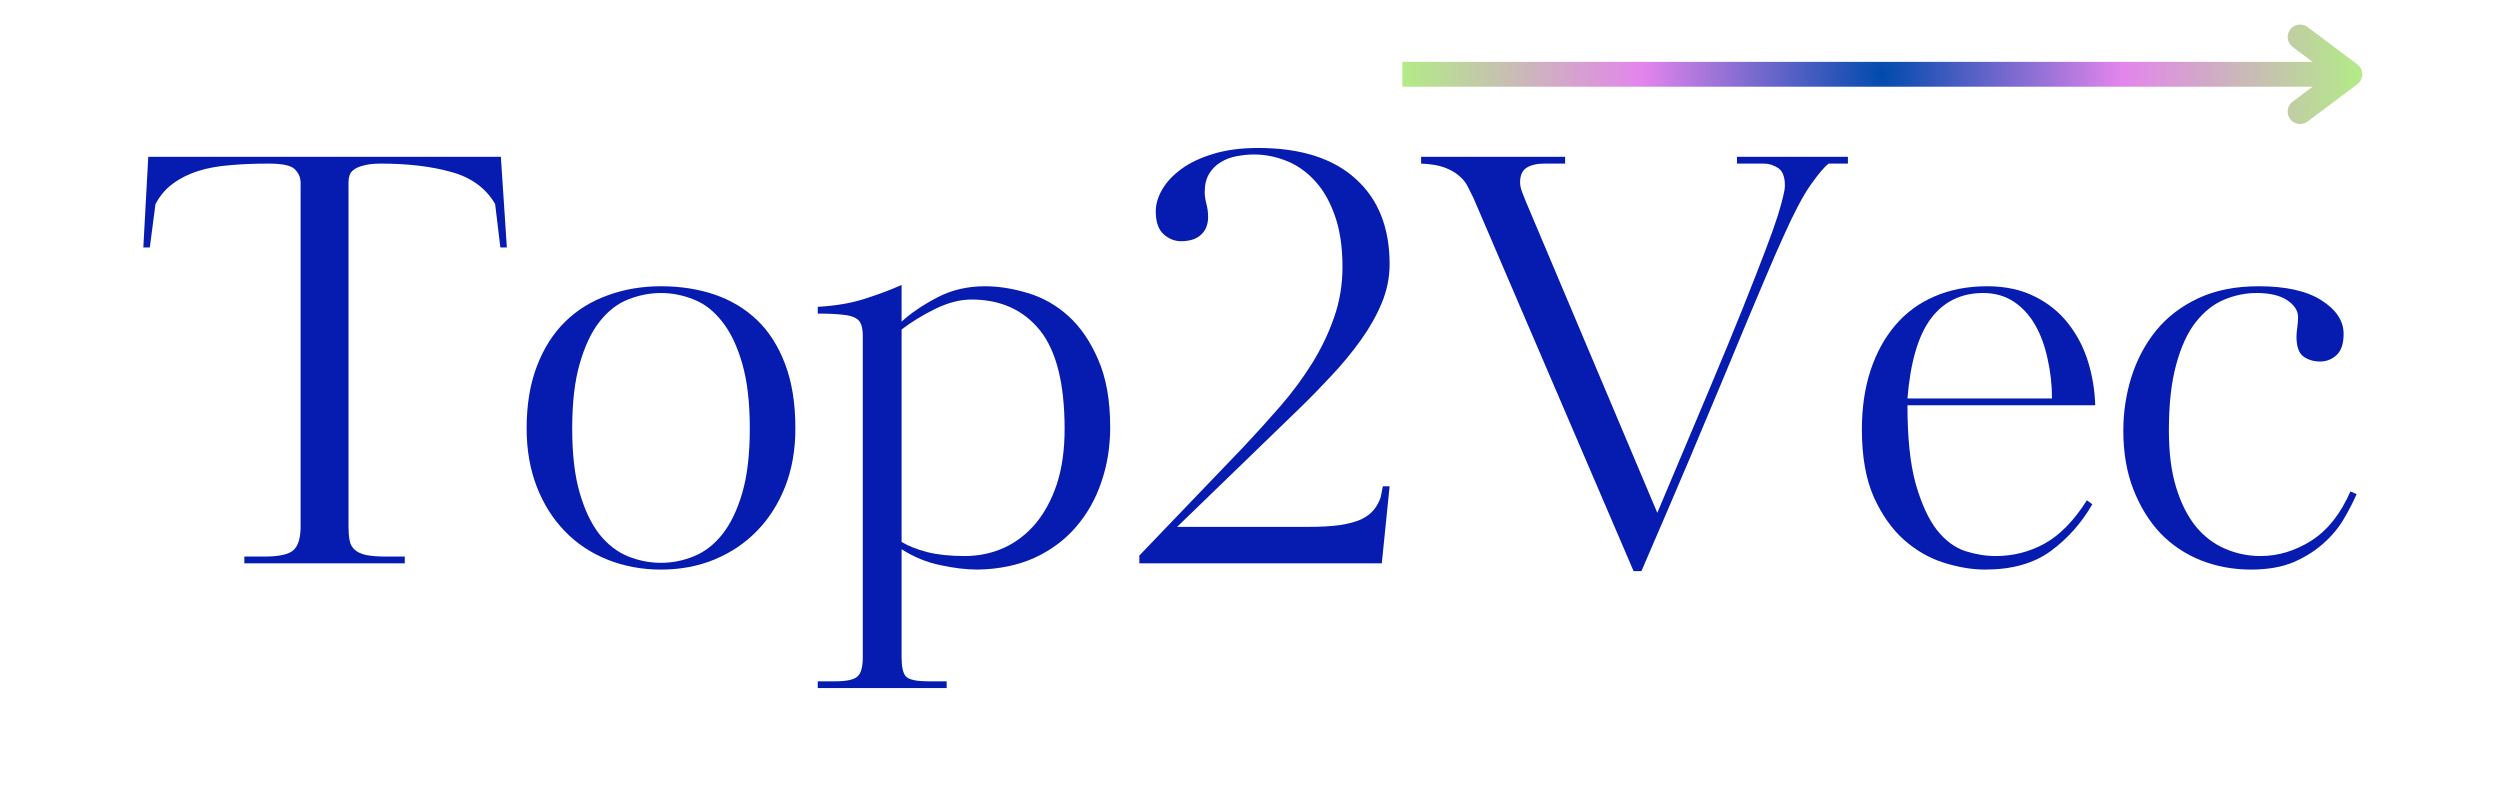
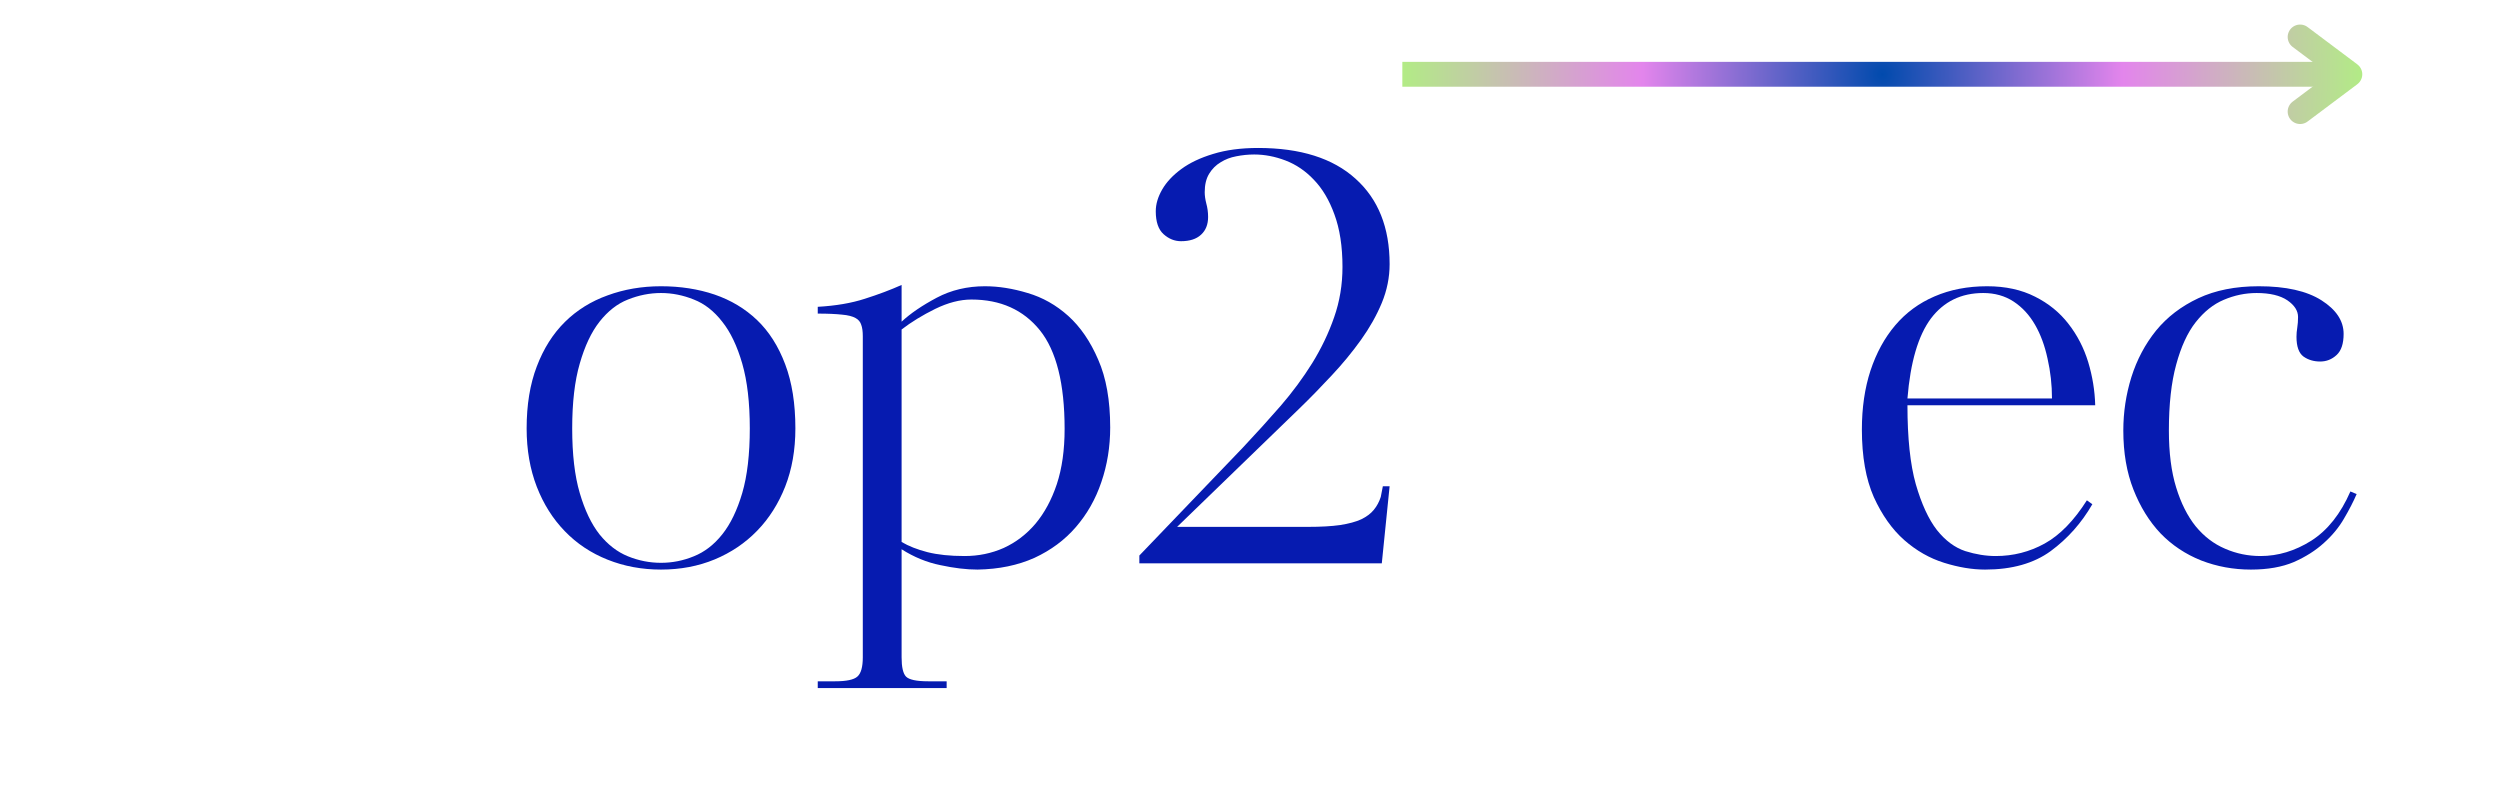
<svg xmlns="http://www.w3.org/2000/svg" width="200" zoomAndPan="magnify" viewBox="0 0 150 48.75" height="65" preserveAspectRatio="xMidYMid meet" version="1.0">
  <defs>
    <g />
    <radialGradient gradientTransform="matrix(1.34, 0, 0, 1.34, 0, -0)" gradientUnits="userSpaceOnUse" r="28.959" cx="28.805" id="a9595b8cee" cy="0.746" fx="28.805" fy="0.746">
      <stop stop-opacity="1" stop-color="rgb(0.346%, 29.089%, 67.896%)" offset="0" />
      <stop stop-opacity="1" stop-color="rgb(1.042%, 29.271%, 68.088%)" offset="0.004" />
      <stop stop-opacity="1" stop-color="rgb(1.738%, 29.453%, 68.282%)" offset="0.008" />
      <stop stop-opacity="1" stop-color="rgb(2.432%, 29.633%, 68.474%)" offset="0.012" />
      <stop stop-opacity="1" stop-color="rgb(3.128%, 29.814%, 68.668%)" offset="0.016" />
      <stop stop-opacity="1" stop-color="rgb(3.824%, 29.996%, 68.86%)" offset="0.02" />
      <stop stop-opacity="1" stop-color="rgb(4.518%, 30.177%, 69.054%)" offset="0.023" />
      <stop stop-opacity="1" stop-color="rgb(5.214%, 30.357%, 69.246%)" offset="0.027" />
      <stop stop-opacity="1" stop-color="rgb(5.91%, 30.539%, 69.44%)" offset="0.031" />
      <stop stop-opacity="1" stop-color="rgb(6.604%, 30.721%, 69.632%)" offset="0.035" />
      <stop stop-opacity="1" stop-color="rgb(7.3%, 30.902%, 69.826%)" offset="0.039" />
      <stop stop-opacity="1" stop-color="rgb(7.996%, 31.084%, 70.018%)" offset="0.043" />
      <stop stop-opacity="1" stop-color="rgb(8.69%, 31.264%, 70.21%)" offset="0.047" />
      <stop stop-opacity="1" stop-color="rgb(9.386%, 31.445%, 70.404%)" offset="0.051" />
      <stop stop-opacity="1" stop-color="rgb(10.081%, 31.627%, 70.596%)" offset="0.055" />
      <stop stop-opacity="1" stop-color="rgb(10.776%, 31.808%, 70.79%)" offset="0.059" />
      <stop stop-opacity="1" stop-color="rgb(11.472%, 31.989%, 70.982%)" offset="0.062" />
      <stop stop-opacity="1" stop-color="rgb(12.167%, 32.17%, 71.176%)" offset="0.066" />
      <stop stop-opacity="1" stop-color="rgb(12.862%, 32.352%, 71.368%)" offset="0.07" />
      <stop stop-opacity="1" stop-color="rgb(13.557%, 32.533%, 71.562%)" offset="0.074" />
      <stop stop-opacity="1" stop-color="rgb(14.253%, 32.715%, 71.754%)" offset="0.078" />
      <stop stop-opacity="1" stop-color="rgb(14.948%, 32.895%, 71.948%)" offset="0.082" />
      <stop stop-opacity="1" stop-color="rgb(15.643%, 33.076%, 72.141%)" offset="0.086" />
      <stop stop-opacity="1" stop-color="rgb(16.339%, 33.258%, 72.334%)" offset="0.09" />
      <stop stop-opacity="1" stop-color="rgb(17.035%, 33.44%, 72.527%)" offset="0.094" />
      <stop stop-opacity="1" stop-color="rgb(17.729%, 33.621%, 72.72%)" offset="0.098" />
      <stop stop-opacity="1" stop-color="rgb(18.425%, 33.801%, 72.913%)" offset="0.102" />
      <stop stop-opacity="1" stop-color="rgb(19.121%, 33.983%, 73.105%)" offset="0.105" />
      <stop stop-opacity="1" stop-color="rgb(19.815%, 34.164%, 73.299%)" offset="0.109" />
      <stop stop-opacity="1" stop-color="rgb(20.511%, 34.346%, 73.491%)" offset="0.113" />
      <stop stop-opacity="1" stop-color="rgb(21.207%, 34.526%, 73.685%)" offset="0.117" />
      <stop stop-opacity="1" stop-color="rgb(21.901%, 34.708%, 73.877%)" offset="0.121" />
      <stop stop-opacity="1" stop-color="rgb(22.597%, 34.889%, 74.071%)" offset="0.125" />
      <stop stop-opacity="1" stop-color="rgb(23.293%, 35.071%, 74.263%)" offset="0.129" />
      <stop stop-opacity="1" stop-color="rgb(23.987%, 35.252%, 74.457%)" offset="0.133" />
      <stop stop-opacity="1" stop-color="rgb(24.683%, 35.432%, 74.649%)" offset="0.137" />
      <stop stop-opacity="1" stop-color="rgb(25.378%, 35.614%, 74.843%)" offset="0.141" />
      <stop stop-opacity="1" stop-color="rgb(26.073%, 35.796%, 75.035%)" offset="0.145" />
      <stop stop-opacity="1" stop-color="rgb(26.768%, 35.977%, 75.229%)" offset="0.148" />
      <stop stop-opacity="1" stop-color="rgb(27.464%, 36.159%, 75.421%)" offset="0.152" />
      <stop stop-opacity="1" stop-color="rgb(28.159%, 36.339%, 75.613%)" offset="0.156" />
      <stop stop-opacity="1" stop-color="rgb(28.854%, 36.52%, 75.807%)" offset="0.16" />
      <stop stop-opacity="1" stop-color="rgb(29.55%, 36.702%, 75.999%)" offset="0.164" />
      <stop stop-opacity="1" stop-color="rgb(30.244%, 36.884%, 76.193%)" offset="0.168" />
      <stop stop-opacity="1" stop-color="rgb(30.94%, 37.064%, 76.385%)" offset="0.172" />
      <stop stop-opacity="1" stop-color="rgb(31.636%, 37.245%, 76.579%)" offset="0.176" />
      <stop stop-opacity="1" stop-color="rgb(32.33%, 37.427%, 76.772%)" offset="0.18" />
      <stop stop-opacity="1" stop-color="rgb(33.026%, 37.608%, 76.965%)" offset="0.184" />
      <stop stop-opacity="1" stop-color="rgb(33.722%, 37.79%, 77.158%)" offset="0.188" />
      <stop stop-opacity="1" stop-color="rgb(34.418%, 37.97%, 77.351%)" offset="0.191" />
      <stop stop-opacity="1" stop-color="rgb(35.112%, 38.152%, 77.544%)" offset="0.195" />
      <stop stop-opacity="1" stop-color="rgb(35.808%, 38.333%, 77.737%)" offset="0.199" />
      <stop stop-opacity="1" stop-color="rgb(36.504%, 38.515%, 77.93%)" offset="0.203" />
      <stop stop-opacity="1" stop-color="rgb(37.198%, 38.695%, 78.123%)" offset="0.207" />
      <stop stop-opacity="1" stop-color="rgb(37.894%, 38.876%, 78.316%)" offset="0.211" />
      <stop stop-opacity="1" stop-color="rgb(38.589%, 39.058%, 78.508%)" offset="0.215" />
      <stop stop-opacity="1" stop-color="rgb(39.284%, 39.24%, 78.702%)" offset="0.219" />
      <stop stop-opacity="1" stop-color="rgb(39.98%, 39.421%, 78.894%)" offset="0.223" />
      <stop stop-opacity="1" stop-color="rgb(40.675%, 39.601%, 79.088%)" offset="0.227" />
      <stop stop-opacity="1" stop-color="rgb(41.37%, 39.783%, 79.28%)" offset="0.23" />
      <stop stop-opacity="1" stop-color="rgb(42.065%, 39.964%, 79.474%)" offset="0.234" />
      <stop stop-opacity="1" stop-color="rgb(42.761%, 40.146%, 79.666%)" offset="0.238" />
      <stop stop-opacity="1" stop-color="rgb(43.456%, 40.327%, 79.86%)" offset="0.242" />
      <stop stop-opacity="1" stop-color="rgb(44.151%, 40.508%, 80.052%)" offset="0.246" />
      <stop stop-opacity="1" stop-color="rgb(44.847%, 40.689%, 80.246%)" offset="0.25" />
      <stop stop-opacity="1" stop-color="rgb(45.541%, 40.871%, 80.438%)" offset="0.254" />
      <stop stop-opacity="1" stop-color="rgb(46.237%, 41.052%, 80.632%)" offset="0.258" />
      <stop stop-opacity="1" stop-color="rgb(46.933%, 41.232%, 80.824%)" offset="0.262" />
      <stop stop-opacity="1" stop-color="rgb(47.627%, 41.414%, 81.017%)" offset="0.266" />
      <stop stop-opacity="1" stop-color="rgb(48.323%, 41.595%, 81.21%)" offset="0.27" />
      <stop stop-opacity="1" stop-color="rgb(49.019%, 41.777%, 81.403%)" offset="0.273" />
      <stop stop-opacity="1" stop-color="rgb(49.713%, 41.959%, 81.596%)" offset="0.277" />
      <stop stop-opacity="1" stop-color="rgb(50.409%, 42.139%, 81.789%)" offset="0.281" />
      <stop stop-opacity="1" stop-color="rgb(51.105%, 42.32%, 81.982%)" offset="0.285" />
      <stop stop-opacity="1" stop-color="rgb(51.801%, 42.502%, 82.175%)" offset="0.289" />
      <stop stop-opacity="1" stop-color="rgb(52.495%, 42.683%, 82.368%)" offset="0.293" />
      <stop stop-opacity="1" stop-color="rgb(53.191%, 42.865%, 82.561%)" offset="0.297" />
      <stop stop-opacity="1" stop-color="rgb(53.886%, 43.045%, 82.755%)" offset="0.301" />
      <stop stop-opacity="1" stop-color="rgb(54.581%, 43.227%, 82.947%)" offset="0.305" />
      <stop stop-opacity="1" stop-color="rgb(55.276%, 43.408%, 83.141%)" offset="0.309" />
      <stop stop-opacity="1" stop-color="rgb(55.972%, 43.59%, 83.333%)" offset="0.312" />
      <stop stop-opacity="1" stop-color="rgb(56.667%, 43.77%, 83.525%)" offset="0.316" />
      <stop stop-opacity="1" stop-color="rgb(57.362%, 43.951%, 83.719%)" offset="0.32" />
      <stop stop-opacity="1" stop-color="rgb(58.058%, 44.133%, 83.911%)" offset="0.324" />
      <stop stop-opacity="1" stop-color="rgb(58.752%, 44.315%, 84.105%)" offset="0.328" />
      <stop stop-opacity="1" stop-color="rgb(59.448%, 44.496%, 84.297%)" offset="0.332" />
      <stop stop-opacity="1" stop-color="rgb(60.144%, 44.676%, 84.491%)" offset="0.336" />
      <stop stop-opacity="1" stop-color="rgb(60.838%, 44.858%, 84.683%)" offset="0.34" />
      <stop stop-opacity="1" stop-color="rgb(61.534%, 45.039%, 84.877%)" offset="0.344" />
      <stop stop-opacity="1" stop-color="rgb(62.23%, 45.221%, 85.069%)" offset="0.348" />
      <stop stop-opacity="1" stop-color="rgb(62.924%, 45.403%, 85.263%)" offset="0.352" />
      <stop stop-opacity="1" stop-color="rgb(63.62%, 45.583%, 85.455%)" offset="0.355" />
      <stop stop-opacity="1" stop-color="rgb(64.316%, 45.764%, 85.649%)" offset="0.359" />
      <stop stop-opacity="1" stop-color="rgb(65.01%, 45.946%, 85.841%)" offset="0.363" />
      <stop stop-opacity="1" stop-color="rgb(65.706%, 46.127%, 86.035%)" offset="0.367" />
      <stop stop-opacity="1" stop-color="rgb(66.402%, 46.307%, 86.227%)" offset="0.371" />
      <stop stop-opacity="1" stop-color="rgb(67.096%, 46.489%, 86.42%)" offset="0.375" />
      <stop stop-opacity="1" stop-color="rgb(67.792%, 46.671%, 86.613%)" offset="0.379" />
      <stop stop-opacity="1" stop-color="rgb(68.488%, 46.852%, 86.806%)" offset="0.383" />
      <stop stop-opacity="1" stop-color="rgb(69.183%, 47.034%, 87%)" offset="0.387" />
      <stop stop-opacity="1" stop-color="rgb(69.878%, 47.214%, 87.192%)" offset="0.391" />
      <stop stop-opacity="1" stop-color="rgb(70.573%, 47.395%, 87.386%)" offset="0.395" />
      <stop stop-opacity="1" stop-color="rgb(71.269%, 47.577%, 87.578%)" offset="0.398" />
      <stop stop-opacity="1" stop-color="rgb(71.964%, 47.758%, 87.772%)" offset="0.402" />
      <stop stop-opacity="1" stop-color="rgb(72.659%, 47.939%, 87.964%)" offset="0.406" />
      <stop stop-opacity="1" stop-color="rgb(73.355%, 48.12%, 88.158%)" offset="0.41" />
      <stop stop-opacity="1" stop-color="rgb(74.049%, 48.302%, 88.35%)" offset="0.414" />
      <stop stop-opacity="1" stop-color="rgb(74.745%, 48.483%, 88.544%)" offset="0.418" />
      <stop stop-opacity="1" stop-color="rgb(75.441%, 48.665%, 88.736%)" offset="0.422" />
      <stop stop-opacity="1" stop-color="rgb(76.135%, 48.845%, 88.928%)" offset="0.426" />
      <stop stop-opacity="1" stop-color="rgb(76.831%, 49.026%, 89.122%)" offset="0.43" />
      <stop stop-opacity="1" stop-color="rgb(77.527%, 49.208%, 89.314%)" offset="0.434" />
      <stop stop-opacity="1" stop-color="rgb(78.221%, 49.39%, 89.508%)" offset="0.438" />
      <stop stop-opacity="1" stop-color="rgb(78.917%, 49.571%, 89.7%)" offset="0.441" />
      <stop stop-opacity="1" stop-color="rgb(79.613%, 49.751%, 89.894%)" offset="0.445" />
      <stop stop-opacity="1" stop-color="rgb(80.307%, 49.933%, 90.086%)" offset="0.449" />
      <stop stop-opacity="1" stop-color="rgb(81.003%, 50.114%, 90.28%)" offset="0.453" />
      <stop stop-opacity="1" stop-color="rgb(81.699%, 50.296%, 90.472%)" offset="0.457" />
      <stop stop-opacity="1" stop-color="rgb(82.393%, 50.476%, 90.666%)" offset="0.461" />
      <stop stop-opacity="1" stop-color="rgb(83.089%, 50.658%, 90.858%)" offset="0.465" />
      <stop stop-opacity="1" stop-color="rgb(83.784%, 50.839%, 91.052%)" offset="0.469" />
      <stop stop-opacity="1" stop-color="rgb(84.479%, 51.021%, 91.245%)" offset="0.473" />
      <stop stop-opacity="1" stop-color="rgb(85.175%, 51.202%, 91.438%)" offset="0.477" />
      <stop stop-opacity="1" stop-color="rgb(85.87%, 51.382%, 91.631%)" offset="0.48" />
      <stop stop-opacity="1" stop-color="rgb(86.566%, 51.564%, 91.823%)" offset="0.484" />
      <stop stop-opacity="1" stop-color="rgb(87.26%, 51.746%, 92.017%)" offset="0.488" />
      <stop stop-opacity="1" stop-color="rgb(87.956%, 51.927%, 92.209%)" offset="0.492" />
      <stop stop-opacity="1" stop-color="rgb(88.652%, 52.109%, 92.403%)" offset="0.496" />
      <stop stop-opacity="1" stop-color="rgb(88.924%, 52.356%, 92.342%)" offset="0.5" />
      <stop stop-opacity="1" stop-color="rgb(88.774%, 52.672%, 92.027%)" offset="0.504" />
      <stop stop-opacity="1" stop-color="rgb(88.625%, 52.986%, 91.711%)" offset="0.508" />
      <stop stop-opacity="1" stop-color="rgb(88.474%, 53.3%, 91.397%)" offset="0.512" />
      <stop stop-opacity="1" stop-color="rgb(88.324%, 53.616%, 91.083%)" offset="0.516" />
      <stop stop-opacity="1" stop-color="rgb(88.174%, 53.931%, 90.767%)" offset="0.52" />
      <stop stop-opacity="1" stop-color="rgb(88.023%, 54.245%, 90.453%)" offset="0.523" />
      <stop stop-opacity="1" stop-color="rgb(87.874%, 54.561%, 90.138%)" offset="0.527" />
      <stop stop-opacity="1" stop-color="rgb(87.724%, 54.875%, 89.822%)" offset="0.531" />
      <stop stop-opacity="1" stop-color="rgb(87.575%, 55.19%, 89.508%)" offset="0.535" />
      <stop stop-opacity="1" stop-color="rgb(87.424%, 55.505%, 89.194%)" offset="0.539" />
      <stop stop-opacity="1" stop-color="rgb(87.274%, 55.82%, 88.878%)" offset="0.543" />
      <stop stop-opacity="1" stop-color="rgb(87.125%, 56.134%, 88.564%)" offset="0.547" />
      <stop stop-opacity="1" stop-color="rgb(86.974%, 56.45%, 88.249%)" offset="0.551" />
      <stop stop-opacity="1" stop-color="rgb(86.824%, 56.764%, 87.933%)" offset="0.555" />
      <stop stop-opacity="1" stop-color="rgb(86.674%, 57.079%, 87.619%)" offset="0.559" />
      <stop stop-opacity="1" stop-color="rgb(86.523%, 57.394%, 87.305%)" offset="0.562" />
      <stop stop-opacity="1" stop-color="rgb(86.374%, 57.709%, 86.989%)" offset="0.566" />
      <stop stop-opacity="1" stop-color="rgb(86.224%, 58.023%, 86.674%)" offset="0.57" />
      <stop stop-opacity="1" stop-color="rgb(86.073%, 58.339%, 86.36%)" offset="0.574" />
      <stop stop-opacity="1" stop-color="rgb(85.924%, 58.653%, 86.044%)" offset="0.578" />
      <stop stop-opacity="1" stop-color="rgb(85.774%, 58.968%, 85.73%)" offset="0.582" />
      <stop stop-opacity="1" stop-color="rgb(85.625%, 59.283%, 85.416%)" offset="0.586" />
      <stop stop-opacity="1" stop-color="rgb(85.474%, 59.598%, 85.1%)" offset="0.59" />
      <stop stop-opacity="1" stop-color="rgb(85.324%, 59.912%, 84.785%)" offset="0.594" />
      <stop stop-opacity="1" stop-color="rgb(85.175%, 60.228%, 84.471%)" offset="0.598" />
      <stop stop-opacity="1" stop-color="rgb(85.023%, 60.542%, 84.155%)" offset="0.602" />
      <stop stop-opacity="1" stop-color="rgb(84.874%, 60.857%, 83.841%)" offset="0.605" />
      <stop stop-opacity="1" stop-color="rgb(84.724%, 61.172%, 83.527%)" offset="0.609" />
      <stop stop-opacity="1" stop-color="rgb(84.573%, 61.487%, 83.211%)" offset="0.613" />
      <stop stop-opacity="1" stop-color="rgb(84.424%, 61.801%, 82.896%)" offset="0.617" />
      <stop stop-opacity="1" stop-color="rgb(84.274%, 62.117%, 82.582%)" offset="0.621" />
      <stop stop-opacity="1" stop-color="rgb(84.125%, 62.431%, 82.266%)" offset="0.625" />
      <stop stop-opacity="1" stop-color="rgb(83.974%, 62.746%, 81.952%)" offset="0.629" />
      <stop stop-opacity="1" stop-color="rgb(83.824%, 63.062%, 81.638%)" offset="0.633" />
      <stop stop-opacity="1" stop-color="rgb(83.675%, 63.376%, 81.322%)" offset="0.637" />
      <stop stop-opacity="1" stop-color="rgb(83.524%, 63.69%, 81.007%)" offset="0.641" />
      <stop stop-opacity="1" stop-color="rgb(83.374%, 64.006%, 80.693%)" offset="0.645" />
      <stop stop-opacity="1" stop-color="rgb(83.224%, 64.32%, 80.377%)" offset="0.648" />
      <stop stop-opacity="1" stop-color="rgb(83.073%, 64.635%, 80.063%)" offset="0.652" />
      <stop stop-opacity="1" stop-color="rgb(82.924%, 64.951%, 79.749%)" offset="0.656" />
      <stop stop-opacity="1" stop-color="rgb(82.774%, 65.265%, 79.433%)" offset="0.66" />
      <stop stop-opacity="1" stop-color="rgb(82.623%, 65.579%, 79.118%)" offset="0.664" />
      <stop stop-opacity="1" stop-color="rgb(82.474%, 65.895%, 78.804%)" offset="0.668" />
      <stop stop-opacity="1" stop-color="rgb(82.324%, 66.209%, 78.488%)" offset="0.672" />
      <stop stop-opacity="1" stop-color="rgb(82.175%, 66.524%, 78.174%)" offset="0.676" />
      <stop stop-opacity="1" stop-color="rgb(82.024%, 66.84%, 77.859%)" offset="0.68" />
      <stop stop-opacity="1" stop-color="rgb(81.874%, 67.154%, 77.544%)" offset="0.684" />
      <stop stop-opacity="1" stop-color="rgb(81.725%, 67.468%, 77.229%)" offset="0.688" />
      <stop stop-opacity="1" stop-color="rgb(81.573%, 67.784%, 76.915%)" offset="0.691" />
      <stop stop-opacity="1" stop-color="rgb(81.424%, 68.098%, 76.599%)" offset="0.695" />
      <stop stop-opacity="1" stop-color="rgb(81.274%, 68.413%, 76.285%)" offset="0.699" />
      <stop stop-opacity="1" stop-color="rgb(81.123%, 68.729%, 75.969%)" offset="0.703" />
      <stop stop-opacity="1" stop-color="rgb(80.974%, 69.043%, 75.655%)" offset="0.707" />
      <stop stop-opacity="1" stop-color="rgb(80.824%, 69.357%, 75.34%)" offset="0.711" />
      <stop stop-opacity="1" stop-color="rgb(80.675%, 69.673%, 75.024%)" offset="0.715" />
      <stop stop-opacity="1" stop-color="rgb(80.524%, 69.987%, 74.71%)" offset="0.719" />
      <stop stop-opacity="1" stop-color="rgb(80.374%, 70.302%, 74.396%)" offset="0.723" />
      <stop stop-opacity="1" stop-color="rgb(80.225%, 70.618%, 74.08%)" offset="0.727" />
      <stop stop-opacity="1" stop-color="rgb(80.074%, 70.932%, 73.766%)" offset="0.73" />
      <stop stop-opacity="1" stop-color="rgb(79.924%, 71.246%, 73.451%)" offset="0.734" />
      <stop stop-opacity="1" stop-color="rgb(79.774%, 71.562%, 73.135%)" offset="0.738" />
      <stop stop-opacity="1" stop-color="rgb(79.623%, 71.877%, 72.821%)" offset="0.742" />
      <stop stop-opacity="1" stop-color="rgb(79.474%, 72.191%, 72.507%)" offset="0.746" />
      <stop stop-opacity="1" stop-color="rgb(79.324%, 72.507%, 72.191%)" offset="0.75" />
      <stop stop-opacity="1" stop-color="rgb(79.173%, 72.821%, 71.877%)" offset="0.754" />
      <stop stop-opacity="1" stop-color="rgb(79.024%, 73.135%, 71.562%)" offset="0.758" />
      <stop stop-opacity="1" stop-color="rgb(78.874%, 73.451%, 71.246%)" offset="0.762" />
      <stop stop-opacity="1" stop-color="rgb(78.725%, 73.766%, 70.932%)" offset="0.766" />
      <stop stop-opacity="1" stop-color="rgb(78.574%, 74.08%, 70.618%)" offset="0.77" />
      <stop stop-opacity="1" stop-color="rgb(78.424%, 74.396%, 70.302%)" offset="0.773" />
      <stop stop-opacity="1" stop-color="rgb(78.275%, 74.71%, 69.987%)" offset="0.777" />
      <stop stop-opacity="1" stop-color="rgb(78.123%, 75.024%, 69.673%)" offset="0.781" />
      <stop stop-opacity="1" stop-color="rgb(77.974%, 75.34%, 69.357%)" offset="0.785" />
      <stop stop-opacity="1" stop-color="rgb(77.824%, 75.655%, 69.043%)" offset="0.789" />
      <stop stop-opacity="1" stop-color="rgb(77.673%, 75.969%, 68.729%)" offset="0.793" />
      <stop stop-opacity="1" stop-color="rgb(77.524%, 76.285%, 68.413%)" offset="0.797" />
      <stop stop-opacity="1" stop-color="rgb(77.374%, 76.599%, 68.098%)" offset="0.801" />
      <stop stop-opacity="1" stop-color="rgb(77.225%, 76.915%, 67.784%)" offset="0.805" />
      <stop stop-opacity="1" stop-color="rgb(77.074%, 77.229%, 67.468%)" offset="0.809" />
      <stop stop-opacity="1" stop-color="rgb(76.924%, 77.544%, 67.154%)" offset="0.812" />
      <stop stop-opacity="1" stop-color="rgb(76.775%, 77.859%, 66.84%)" offset="0.816" />
      <stop stop-opacity="1" stop-color="rgb(76.624%, 78.174%, 66.524%)" offset="0.82" />
      <stop stop-opacity="1" stop-color="rgb(76.474%, 78.488%, 66.209%)" offset="0.824" />
      <stop stop-opacity="1" stop-color="rgb(76.324%, 78.804%, 65.895%)" offset="0.828" />
      <stop stop-opacity="1" stop-color="rgb(76.173%, 79.118%, 65.579%)" offset="0.832" />
      <stop stop-opacity="1" stop-color="rgb(76.024%, 79.433%, 65.265%)" offset="0.836" />
      <stop stop-opacity="1" stop-color="rgb(75.874%, 79.749%, 64.951%)" offset="0.84" />
      <stop stop-opacity="1" stop-color="rgb(75.723%, 80.063%, 64.635%)" offset="0.844" />
      <stop stop-opacity="1" stop-color="rgb(75.574%, 80.377%, 64.32%)" offset="0.848" />
      <stop stop-opacity="1" stop-color="rgb(75.424%, 80.693%, 64.006%)" offset="0.852" />
      <stop stop-opacity="1" stop-color="rgb(75.275%, 81.007%, 63.69%)" offset="0.855" />
      <stop stop-opacity="1" stop-color="rgb(75.124%, 81.322%, 63.376%)" offset="0.859" />
      <stop stop-opacity="1" stop-color="rgb(74.974%, 81.638%, 63.062%)" offset="0.863" />
      <stop stop-opacity="1" stop-color="rgb(74.825%, 81.952%, 62.746%)" offset="0.867" />
      <stop stop-opacity="1" stop-color="rgb(74.673%, 82.266%, 62.431%)" offset="0.871" />
      <stop stop-opacity="1" stop-color="rgb(74.524%, 82.582%, 62.117%)" offset="0.875" />
      <stop stop-opacity="1" stop-color="rgb(74.374%, 82.896%, 61.801%)" offset="0.879" />
      <stop stop-opacity="1" stop-color="rgb(74.223%, 83.211%, 61.487%)" offset="0.883" />
      <stop stop-opacity="1" stop-color="rgb(74.074%, 83.527%, 61.172%)" offset="0.887" />
      <stop stop-opacity="1" stop-color="rgb(73.924%, 83.841%, 60.857%)" offset="0.891" />
      <stop stop-opacity="1" stop-color="rgb(73.775%, 84.155%, 60.542%)" offset="0.895" />
      <stop stop-opacity="1" stop-color="rgb(73.624%, 84.471%, 60.228%)" offset="0.898" />
      <stop stop-opacity="1" stop-color="rgb(73.474%, 84.785%, 59.912%)" offset="0.902" />
      <stop stop-opacity="1" stop-color="rgb(73.325%, 85.1%, 59.598%)" offset="0.906" />
      <stop stop-opacity="1" stop-color="rgb(73.174%, 85.416%, 59.283%)" offset="0.91" />
      <stop stop-opacity="1" stop-color="rgb(73.024%, 85.73%, 58.968%)" offset="0.914" />
      <stop stop-opacity="1" stop-color="rgb(72.874%, 86.044%, 58.653%)" offset="0.918" />
      <stop stop-opacity="1" stop-color="rgb(72.723%, 86.36%, 58.339%)" offset="0.922" />
      <stop stop-opacity="1" stop-color="rgb(72.574%, 86.674%, 58.023%)" offset="0.926" />
      <stop stop-opacity="1" stop-color="rgb(72.424%, 86.989%, 57.709%)" offset="0.93" />
      <stop stop-opacity="1" stop-color="rgb(72.273%, 87.305%, 57.394%)" offset="0.934" />
      <stop stop-opacity="1" stop-color="rgb(72.124%, 87.619%, 57.079%)" offset="0.938" />
      <stop stop-opacity="1" stop-color="rgb(71.974%, 87.933%, 56.764%)" offset="0.941" />
      <stop stop-opacity="1" stop-color="rgb(71.825%, 88.249%, 56.45%)" offset="0.945" />
      <stop stop-opacity="1" stop-color="rgb(71.674%, 88.564%, 56.134%)" offset="0.949" />
      <stop stop-opacity="1" stop-color="rgb(71.524%, 88.878%, 55.82%)" offset="0.953" />
      <stop stop-opacity="1" stop-color="rgb(71.375%, 89.194%, 55.505%)" offset="0.957" />
      <stop stop-opacity="1" stop-color="rgb(71.223%, 89.508%, 55.19%)" offset="0.961" />
      <stop stop-opacity="1" stop-color="rgb(71.074%, 89.822%, 54.875%)" offset="0.965" />
      <stop stop-opacity="1" stop-color="rgb(70.924%, 90.138%, 54.561%)" offset="0.969" />
      <stop stop-opacity="1" stop-color="rgb(70.773%, 90.453%, 54.245%)" offset="0.973" />
      <stop stop-opacity="1" stop-color="rgb(70.624%, 90.767%, 53.931%)" offset="0.977" />
      <stop stop-opacity="1" stop-color="rgb(70.474%, 91.083%, 53.616%)" offset="0.98" />
      <stop stop-opacity="1" stop-color="rgb(70.325%, 91.397%, 53.3%)" offset="0.984" />
      <stop stop-opacity="1" stop-color="rgb(70.174%, 91.711%, 52.986%)" offset="0.988" />
      <stop stop-opacity="1" stop-color="rgb(70.024%, 92.027%, 52.672%)" offset="0.992" />
      <stop stop-opacity="1" stop-color="rgb(69.875%, 92.342%, 52.356%)" offset="0.996" />
      <stop stop-opacity="1" stop-color="rgb(69.8%, 92.499%, 52.199%)" offset="1" />
    </radialGradient>
    <radialGradient gradientTransform="matrix(1.34, 0, 0, 1.34, 0, -0)" gradientUnits="userSpaceOnUse" r="28.959" cx="28.805" id="f994b0cf93" cy="0.746" fx="28.805" fy="0.746">
      <stop stop-opacity="1" stop-color="rgb(0.346%, 29.089%, 67.896%)" offset="0" />
      <stop stop-opacity="1" stop-color="rgb(1.042%, 29.271%, 68.088%)" offset="0.004" />
      <stop stop-opacity="1" stop-color="rgb(1.738%, 29.453%, 68.282%)" offset="0.008" />
      <stop stop-opacity="1" stop-color="rgb(2.432%, 29.633%, 68.474%)" offset="0.012" />
      <stop stop-opacity="1" stop-color="rgb(3.128%, 29.814%, 68.668%)" offset="0.016" />
      <stop stop-opacity="1" stop-color="rgb(3.824%, 29.996%, 68.86%)" offset="0.02" />
      <stop stop-opacity="1" stop-color="rgb(4.518%, 30.177%, 69.054%)" offset="0.023" />
      <stop stop-opacity="1" stop-color="rgb(5.214%, 30.357%, 69.246%)" offset="0.027" />
      <stop stop-opacity="1" stop-color="rgb(5.91%, 30.539%, 69.44%)" offset="0.031" />
      <stop stop-opacity="1" stop-color="rgb(6.604%, 30.721%, 69.632%)" offset="0.035" />
      <stop stop-opacity="1" stop-color="rgb(7.3%, 30.902%, 69.826%)" offset="0.039" />
      <stop stop-opacity="1" stop-color="rgb(7.996%, 31.084%, 70.018%)" offset="0.043" />
      <stop stop-opacity="1" stop-color="rgb(8.69%, 31.264%, 70.21%)" offset="0.047" />
      <stop stop-opacity="1" stop-color="rgb(9.386%, 31.445%, 70.404%)" offset="0.051" />
      <stop stop-opacity="1" stop-color="rgb(10.081%, 31.627%, 70.596%)" offset="0.055" />
      <stop stop-opacity="1" stop-color="rgb(10.776%, 31.808%, 70.79%)" offset="0.059" />
      <stop stop-opacity="1" stop-color="rgb(11.472%, 31.989%, 70.982%)" offset="0.062" />
      <stop stop-opacity="1" stop-color="rgb(12.167%, 32.17%, 71.176%)" offset="0.066" />
      <stop stop-opacity="1" stop-color="rgb(12.862%, 32.352%, 71.368%)" offset="0.07" />
      <stop stop-opacity="1" stop-color="rgb(13.557%, 32.533%, 71.562%)" offset="0.074" />
      <stop stop-opacity="1" stop-color="rgb(14.253%, 32.715%, 71.754%)" offset="0.078" />
      <stop stop-opacity="1" stop-color="rgb(14.948%, 32.895%, 71.948%)" offset="0.082" />
      <stop stop-opacity="1" stop-color="rgb(15.643%, 33.076%, 72.141%)" offset="0.086" />
      <stop stop-opacity="1" stop-color="rgb(16.339%, 33.258%, 72.334%)" offset="0.09" />
      <stop stop-opacity="1" stop-color="rgb(17.035%, 33.44%, 72.527%)" offset="0.094" />
      <stop stop-opacity="1" stop-color="rgb(17.729%, 33.621%, 72.72%)" offset="0.098" />
      <stop stop-opacity="1" stop-color="rgb(18.425%, 33.801%, 72.913%)" offset="0.102" />
      <stop stop-opacity="1" stop-color="rgb(19.121%, 33.983%, 73.105%)" offset="0.105" />
      <stop stop-opacity="1" stop-color="rgb(19.815%, 34.164%, 73.299%)" offset="0.109" />
      <stop stop-opacity="1" stop-color="rgb(20.511%, 34.346%, 73.491%)" offset="0.113" />
      <stop stop-opacity="1" stop-color="rgb(21.207%, 34.526%, 73.685%)" offset="0.117" />
      <stop stop-opacity="1" stop-color="rgb(21.901%, 34.708%, 73.877%)" offset="0.121" />
      <stop stop-opacity="1" stop-color="rgb(22.597%, 34.889%, 74.071%)" offset="0.125" />
      <stop stop-opacity="1" stop-color="rgb(23.293%, 35.071%, 74.263%)" offset="0.129" />
      <stop stop-opacity="1" stop-color="rgb(23.987%, 35.252%, 74.457%)" offset="0.133" />
      <stop stop-opacity="1" stop-color="rgb(24.683%, 35.432%, 74.649%)" offset="0.137" />
      <stop stop-opacity="1" stop-color="rgb(25.378%, 35.614%, 74.843%)" offset="0.141" />
      <stop stop-opacity="1" stop-color="rgb(26.073%, 35.796%, 75.035%)" offset="0.145" />
      <stop stop-opacity="1" stop-color="rgb(26.768%, 35.977%, 75.229%)" offset="0.148" />
      <stop stop-opacity="1" stop-color="rgb(27.464%, 36.159%, 75.421%)" offset="0.152" />
      <stop stop-opacity="1" stop-color="rgb(28.159%, 36.339%, 75.613%)" offset="0.156" />
      <stop stop-opacity="1" stop-color="rgb(28.854%, 36.52%, 75.807%)" offset="0.16" />
      <stop stop-opacity="1" stop-color="rgb(29.55%, 36.702%, 75.999%)" offset="0.164" />
      <stop stop-opacity="1" stop-color="rgb(30.244%, 36.884%, 76.193%)" offset="0.168" />
      <stop stop-opacity="1" stop-color="rgb(30.94%, 37.064%, 76.385%)" offset="0.172" />
      <stop stop-opacity="1" stop-color="rgb(31.636%, 37.245%, 76.579%)" offset="0.176" />
      <stop stop-opacity="1" stop-color="rgb(32.33%, 37.427%, 76.772%)" offset="0.18" />
      <stop stop-opacity="1" stop-color="rgb(33.026%, 37.608%, 76.965%)" offset="0.184" />
      <stop stop-opacity="1" stop-color="rgb(33.722%, 37.79%, 77.158%)" offset="0.188" />
      <stop stop-opacity="1" stop-color="rgb(34.418%, 37.97%, 77.351%)" offset="0.191" />
      <stop stop-opacity="1" stop-color="rgb(35.112%, 38.152%, 77.544%)" offset="0.195" />
      <stop stop-opacity="1" stop-color="rgb(35.808%, 38.333%, 77.737%)" offset="0.199" />
      <stop stop-opacity="1" stop-color="rgb(36.504%, 38.515%, 77.93%)" offset="0.203" />
      <stop stop-opacity="1" stop-color="rgb(37.198%, 38.695%, 78.123%)" offset="0.207" />
      <stop stop-opacity="1" stop-color="rgb(37.894%, 38.876%, 78.316%)" offset="0.211" />
      <stop stop-opacity="1" stop-color="rgb(38.589%, 39.058%, 78.508%)" offset="0.215" />
      <stop stop-opacity="1" stop-color="rgb(39.284%, 39.24%, 78.702%)" offset="0.219" />
      <stop stop-opacity="1" stop-color="rgb(39.98%, 39.421%, 78.894%)" offset="0.223" />
      <stop stop-opacity="1" stop-color="rgb(40.675%, 39.601%, 79.088%)" offset="0.227" />
      <stop stop-opacity="1" stop-color="rgb(41.37%, 39.783%, 79.28%)" offset="0.23" />
      <stop stop-opacity="1" stop-color="rgb(42.065%, 39.964%, 79.474%)" offset="0.234" />
      <stop stop-opacity="1" stop-color="rgb(42.761%, 40.146%, 79.666%)" offset="0.238" />
      <stop stop-opacity="1" stop-color="rgb(43.456%, 40.327%, 79.86%)" offset="0.242" />
      <stop stop-opacity="1" stop-color="rgb(44.151%, 40.508%, 80.052%)" offset="0.246" />
      <stop stop-opacity="1" stop-color="rgb(44.847%, 40.689%, 80.246%)" offset="0.25" />
      <stop stop-opacity="1" stop-color="rgb(45.541%, 40.871%, 80.438%)" offset="0.254" />
      <stop stop-opacity="1" stop-color="rgb(46.237%, 41.052%, 80.632%)" offset="0.258" />
      <stop stop-opacity="1" stop-color="rgb(46.933%, 41.232%, 80.824%)" offset="0.262" />
      <stop stop-opacity="1" stop-color="rgb(47.627%, 41.414%, 81.017%)" offset="0.266" />
      <stop stop-opacity="1" stop-color="rgb(48.323%, 41.595%, 81.21%)" offset="0.27" />
      <stop stop-opacity="1" stop-color="rgb(49.019%, 41.777%, 81.403%)" offset="0.273" />
      <stop stop-opacity="1" stop-color="rgb(49.713%, 41.959%, 81.596%)" offset="0.277" />
      <stop stop-opacity="1" stop-color="rgb(50.409%, 42.139%, 81.789%)" offset="0.281" />
      <stop stop-opacity="1" stop-color="rgb(51.105%, 42.32%, 81.982%)" offset="0.285" />
      <stop stop-opacity="1" stop-color="rgb(51.801%, 42.502%, 82.175%)" offset="0.289" />
      <stop stop-opacity="1" stop-color="rgb(52.495%, 42.683%, 82.368%)" offset="0.293" />
      <stop stop-opacity="1" stop-color="rgb(53.191%, 42.865%, 82.561%)" offset="0.297" />
      <stop stop-opacity="1" stop-color="rgb(53.886%, 43.045%, 82.755%)" offset="0.301" />
      <stop stop-opacity="1" stop-color="rgb(54.581%, 43.227%, 82.947%)" offset="0.305" />
      <stop stop-opacity="1" stop-color="rgb(55.276%, 43.408%, 83.141%)" offset="0.309" />
      <stop stop-opacity="1" stop-color="rgb(55.972%, 43.59%, 83.333%)" offset="0.312" />
      <stop stop-opacity="1" stop-color="rgb(56.667%, 43.77%, 83.525%)" offset="0.316" />
      <stop stop-opacity="1" stop-color="rgb(57.362%, 43.951%, 83.719%)" offset="0.32" />
      <stop stop-opacity="1" stop-color="rgb(58.058%, 44.133%, 83.911%)" offset="0.324" />
      <stop stop-opacity="1" stop-color="rgb(58.752%, 44.315%, 84.105%)" offset="0.328" />
      <stop stop-opacity="1" stop-color="rgb(59.448%, 44.496%, 84.297%)" offset="0.332" />
      <stop stop-opacity="1" stop-color="rgb(60.144%, 44.676%, 84.491%)" offset="0.336" />
      <stop stop-opacity="1" stop-color="rgb(60.838%, 44.858%, 84.683%)" offset="0.34" />
      <stop stop-opacity="1" stop-color="rgb(61.534%, 45.039%, 84.877%)" offset="0.344" />
      <stop stop-opacity="1" stop-color="rgb(62.23%, 45.221%, 85.069%)" offset="0.348" />
      <stop stop-opacity="1" stop-color="rgb(62.924%, 45.403%, 85.263%)" offset="0.352" />
      <stop stop-opacity="1" stop-color="rgb(63.62%, 45.583%, 85.455%)" offset="0.355" />
      <stop stop-opacity="1" stop-color="rgb(64.316%, 45.764%, 85.649%)" offset="0.359" />
      <stop stop-opacity="1" stop-color="rgb(65.01%, 45.946%, 85.841%)" offset="0.363" />
      <stop stop-opacity="1" stop-color="rgb(65.706%, 46.127%, 86.035%)" offset="0.367" />
      <stop stop-opacity="1" stop-color="rgb(66.402%, 46.307%, 86.227%)" offset="0.371" />
      <stop stop-opacity="1" stop-color="rgb(67.096%, 46.489%, 86.42%)" offset="0.375" />
      <stop stop-opacity="1" stop-color="rgb(67.792%, 46.671%, 86.613%)" offset="0.379" />
      <stop stop-opacity="1" stop-color="rgb(68.488%, 46.852%, 86.806%)" offset="0.383" />
      <stop stop-opacity="1" stop-color="rgb(69.183%, 47.034%, 87%)" offset="0.387" />
      <stop stop-opacity="1" stop-color="rgb(69.878%, 47.214%, 87.192%)" offset="0.391" />
      <stop stop-opacity="1" stop-color="rgb(70.573%, 47.395%, 87.386%)" offset="0.395" />
      <stop stop-opacity="1" stop-color="rgb(71.269%, 47.577%, 87.578%)" offset="0.398" />
      <stop stop-opacity="1" stop-color="rgb(71.964%, 47.758%, 87.772%)" offset="0.402" />
      <stop stop-opacity="1" stop-color="rgb(72.659%, 47.939%, 87.964%)" offset="0.406" />
      <stop stop-opacity="1" stop-color="rgb(73.355%, 48.12%, 88.158%)" offset="0.41" />
      <stop stop-opacity="1" stop-color="rgb(74.049%, 48.302%, 88.35%)" offset="0.414" />
      <stop stop-opacity="1" stop-color="rgb(74.745%, 48.483%, 88.544%)" offset="0.418" />
      <stop stop-opacity="1" stop-color="rgb(75.441%, 48.665%, 88.736%)" offset="0.422" />
      <stop stop-opacity="1" stop-color="rgb(76.135%, 48.845%, 88.928%)" offset="0.426" />
      <stop stop-opacity="1" stop-color="rgb(76.831%, 49.026%, 89.122%)" offset="0.43" />
      <stop stop-opacity="1" stop-color="rgb(77.527%, 49.208%, 89.314%)" offset="0.434" />
      <stop stop-opacity="1" stop-color="rgb(78.221%, 49.39%, 89.508%)" offset="0.438" />
      <stop stop-opacity="1" stop-color="rgb(78.917%, 49.571%, 89.7%)" offset="0.441" />
      <stop stop-opacity="1" stop-color="rgb(79.613%, 49.751%, 89.894%)" offset="0.445" />
      <stop stop-opacity="1" stop-color="rgb(80.307%, 49.933%, 90.086%)" offset="0.449" />
      <stop stop-opacity="1" stop-color="rgb(81.003%, 50.114%, 90.28%)" offset="0.453" />
      <stop stop-opacity="1" stop-color="rgb(81.699%, 50.296%, 90.472%)" offset="0.457" />
      <stop stop-opacity="1" stop-color="rgb(82.393%, 50.476%, 90.666%)" offset="0.461" />
      <stop stop-opacity="1" stop-color="rgb(83.089%, 50.658%, 90.858%)" offset="0.465" />
      <stop stop-opacity="1" stop-color="rgb(83.784%, 50.839%, 91.052%)" offset="0.469" />
      <stop stop-opacity="1" stop-color="rgb(84.479%, 51.021%, 91.245%)" offset="0.473" />
      <stop stop-opacity="1" stop-color="rgb(85.175%, 51.202%, 91.438%)" offset="0.477" />
      <stop stop-opacity="1" stop-color="rgb(85.87%, 51.382%, 91.631%)" offset="0.48" />
      <stop stop-opacity="1" stop-color="rgb(86.566%, 51.564%, 91.823%)" offset="0.484" />
      <stop stop-opacity="1" stop-color="rgb(87.26%, 51.746%, 92.017%)" offset="0.488" />
      <stop stop-opacity="1" stop-color="rgb(87.956%, 51.927%, 92.209%)" offset="0.492" />
      <stop stop-opacity="1" stop-color="rgb(88.652%, 52.109%, 92.403%)" offset="0.496" />
      <stop stop-opacity="1" stop-color="rgb(88.924%, 52.356%, 92.342%)" offset="0.5" />
      <stop stop-opacity="1" stop-color="rgb(88.774%, 52.672%, 92.027%)" offset="0.504" />
      <stop stop-opacity="1" stop-color="rgb(88.625%, 52.986%, 91.711%)" offset="0.508" />
      <stop stop-opacity="1" stop-color="rgb(88.474%, 53.3%, 91.397%)" offset="0.512" />
      <stop stop-opacity="1" stop-color="rgb(88.324%, 53.616%, 91.083%)" offset="0.516" />
      <stop stop-opacity="1" stop-color="rgb(88.174%, 53.931%, 90.767%)" offset="0.52" />
      <stop stop-opacity="1" stop-color="rgb(88.023%, 54.245%, 90.453%)" offset="0.523" />
      <stop stop-opacity="1" stop-color="rgb(87.874%, 54.561%, 90.138%)" offset="0.527" />
      <stop stop-opacity="1" stop-color="rgb(87.724%, 54.875%, 89.822%)" offset="0.531" />
      <stop stop-opacity="1" stop-color="rgb(87.575%, 55.19%, 89.508%)" offset="0.535" />
      <stop stop-opacity="1" stop-color="rgb(87.424%, 55.505%, 89.194%)" offset="0.539" />
      <stop stop-opacity="1" stop-color="rgb(87.274%, 55.82%, 88.878%)" offset="0.543" />
      <stop stop-opacity="1" stop-color="rgb(87.125%, 56.134%, 88.564%)" offset="0.547" />
      <stop stop-opacity="1" stop-color="rgb(86.974%, 56.45%, 88.249%)" offset="0.551" />
      <stop stop-opacity="1" stop-color="rgb(86.824%, 56.764%, 87.933%)" offset="0.555" />
      <stop stop-opacity="1" stop-color="rgb(86.674%, 57.079%, 87.619%)" offset="0.559" />
      <stop stop-opacity="1" stop-color="rgb(86.523%, 57.394%, 87.305%)" offset="0.562" />
      <stop stop-opacity="1" stop-color="rgb(86.374%, 57.709%, 86.989%)" offset="0.566" />
      <stop stop-opacity="1" stop-color="rgb(86.224%, 58.023%, 86.674%)" offset="0.57" />
      <stop stop-opacity="1" stop-color="rgb(86.073%, 58.339%, 86.36%)" offset="0.574" />
      <stop stop-opacity="1" stop-color="rgb(85.924%, 58.653%, 86.044%)" offset="0.578" />
      <stop stop-opacity="1" stop-color="rgb(85.774%, 58.968%, 85.73%)" offset="0.582" />
      <stop stop-opacity="1" stop-color="rgb(85.625%, 59.283%, 85.416%)" offset="0.586" />
      <stop stop-opacity="1" stop-color="rgb(85.474%, 59.598%, 85.1%)" offset="0.59" />
      <stop stop-opacity="1" stop-color="rgb(85.324%, 59.912%, 84.785%)" offset="0.594" />
      <stop stop-opacity="1" stop-color="rgb(85.175%, 60.228%, 84.471%)" offset="0.598" />
      <stop stop-opacity="1" stop-color="rgb(85.023%, 60.542%, 84.155%)" offset="0.602" />
      <stop stop-opacity="1" stop-color="rgb(84.874%, 60.857%, 83.841%)" offset="0.605" />
      <stop stop-opacity="1" stop-color="rgb(84.724%, 61.172%, 83.527%)" offset="0.609" />
      <stop stop-opacity="1" stop-color="rgb(84.573%, 61.487%, 83.211%)" offset="0.613" />
      <stop stop-opacity="1" stop-color="rgb(84.424%, 61.801%, 82.896%)" offset="0.617" />
      <stop stop-opacity="1" stop-color="rgb(84.274%, 62.117%, 82.582%)" offset="0.621" />
      <stop stop-opacity="1" stop-color="rgb(84.125%, 62.431%, 82.266%)" offset="0.625" />
      <stop stop-opacity="1" stop-color="rgb(83.974%, 62.746%, 81.952%)" offset="0.629" />
      <stop stop-opacity="1" stop-color="rgb(83.824%, 63.062%, 81.638%)" offset="0.633" />
      <stop stop-opacity="1" stop-color="rgb(83.675%, 63.376%, 81.322%)" offset="0.637" />
      <stop stop-opacity="1" stop-color="rgb(83.524%, 63.69%, 81.007%)" offset="0.641" />
      <stop stop-opacity="1" stop-color="rgb(83.374%, 64.006%, 80.693%)" offset="0.645" />
      <stop stop-opacity="1" stop-color="rgb(83.224%, 64.32%, 80.377%)" offset="0.648" />
      <stop stop-opacity="1" stop-color="rgb(83.073%, 64.635%, 80.063%)" offset="0.652" />
      <stop stop-opacity="1" stop-color="rgb(82.924%, 64.951%, 79.749%)" offset="0.656" />
      <stop stop-opacity="1" stop-color="rgb(82.774%, 65.265%, 79.433%)" offset="0.66" />
      <stop stop-opacity="1" stop-color="rgb(82.623%, 65.579%, 79.118%)" offset="0.664" />
      <stop stop-opacity="1" stop-color="rgb(82.474%, 65.895%, 78.804%)" offset="0.668" />
      <stop stop-opacity="1" stop-color="rgb(82.324%, 66.209%, 78.488%)" offset="0.672" />
      <stop stop-opacity="1" stop-color="rgb(82.175%, 66.524%, 78.174%)" offset="0.676" />
      <stop stop-opacity="1" stop-color="rgb(82.024%, 66.84%, 77.859%)" offset="0.68" />
      <stop stop-opacity="1" stop-color="rgb(81.874%, 67.154%, 77.544%)" offset="0.684" />
      <stop stop-opacity="1" stop-color="rgb(81.725%, 67.468%, 77.229%)" offset="0.688" />
      <stop stop-opacity="1" stop-color="rgb(81.573%, 67.784%, 76.915%)" offset="0.691" />
      <stop stop-opacity="1" stop-color="rgb(81.424%, 68.098%, 76.599%)" offset="0.695" />
      <stop stop-opacity="1" stop-color="rgb(81.274%, 68.413%, 76.285%)" offset="0.699" />
      <stop stop-opacity="1" stop-color="rgb(81.123%, 68.729%, 75.969%)" offset="0.703" />
      <stop stop-opacity="1" stop-color="rgb(80.974%, 69.043%, 75.655%)" offset="0.707" />
      <stop stop-opacity="1" stop-color="rgb(80.824%, 69.357%, 75.34%)" offset="0.711" />
      <stop stop-opacity="1" stop-color="rgb(80.675%, 69.673%, 75.024%)" offset="0.715" />
      <stop stop-opacity="1" stop-color="rgb(80.524%, 69.987%, 74.71%)" offset="0.719" />
      <stop stop-opacity="1" stop-color="rgb(80.374%, 70.302%, 74.396%)" offset="0.723" />
      <stop stop-opacity="1" stop-color="rgb(80.225%, 70.618%, 74.08%)" offset="0.727" />
      <stop stop-opacity="1" stop-color="rgb(80.074%, 70.932%, 73.766%)" offset="0.73" />
      <stop stop-opacity="1" stop-color="rgb(79.924%, 71.246%, 73.451%)" offset="0.734" />
      <stop stop-opacity="1" stop-color="rgb(79.774%, 71.562%, 73.135%)" offset="0.738" />
      <stop stop-opacity="1" stop-color="rgb(79.623%, 71.877%, 72.821%)" offset="0.742" />
      <stop stop-opacity="1" stop-color="rgb(79.474%, 72.191%, 72.507%)" offset="0.746" />
      <stop stop-opacity="1" stop-color="rgb(79.324%, 72.507%, 72.191%)" offset="0.75" />
      <stop stop-opacity="1" stop-color="rgb(79.173%, 72.821%, 71.877%)" offset="0.754" />
      <stop stop-opacity="1" stop-color="rgb(79.024%, 73.135%, 71.562%)" offset="0.758" />
      <stop stop-opacity="1" stop-color="rgb(78.874%, 73.451%, 71.246%)" offset="0.762" />
      <stop stop-opacity="1" stop-color="rgb(78.725%, 73.766%, 70.932%)" offset="0.766" />
      <stop stop-opacity="1" stop-color="rgb(78.574%, 74.08%, 70.618%)" offset="0.77" />
      <stop stop-opacity="1" stop-color="rgb(78.424%, 74.396%, 70.302%)" offset="0.773" />
      <stop stop-opacity="1" stop-color="rgb(78.275%, 74.71%, 69.987%)" offset="0.777" />
      <stop stop-opacity="1" stop-color="rgb(78.123%, 75.024%, 69.673%)" offset="0.781" />
      <stop stop-opacity="1" stop-color="rgb(77.974%, 75.34%, 69.357%)" offset="0.785" />
      <stop stop-opacity="1" stop-color="rgb(77.824%, 75.655%, 69.043%)" offset="0.789" />
      <stop stop-opacity="1" stop-color="rgb(77.673%, 75.969%, 68.729%)" offset="0.793" />
      <stop stop-opacity="1" stop-color="rgb(77.524%, 76.285%, 68.413%)" offset="0.797" />
      <stop stop-opacity="1" stop-color="rgb(77.374%, 76.599%, 68.098%)" offset="0.801" />
      <stop stop-opacity="1" stop-color="rgb(77.225%, 76.915%, 67.784%)" offset="0.805" />
      <stop stop-opacity="1" stop-color="rgb(77.074%, 77.229%, 67.468%)" offset="0.809" />
      <stop stop-opacity="1" stop-color="rgb(76.924%, 77.544%, 67.154%)" offset="0.812" />
      <stop stop-opacity="1" stop-color="rgb(76.775%, 77.859%, 66.84%)" offset="0.816" />
      <stop stop-opacity="1" stop-color="rgb(76.624%, 78.174%, 66.524%)" offset="0.82" />
      <stop stop-opacity="1" stop-color="rgb(76.474%, 78.488%, 66.209%)" offset="0.824" />
      <stop stop-opacity="1" stop-color="rgb(76.324%, 78.804%, 65.895%)" offset="0.828" />
      <stop stop-opacity="1" stop-color="rgb(76.173%, 79.118%, 65.579%)" offset="0.832" />
      <stop stop-opacity="1" stop-color="rgb(76.024%, 79.433%, 65.265%)" offset="0.836" />
      <stop stop-opacity="1" stop-color="rgb(75.874%, 79.749%, 64.951%)" offset="0.84" />
      <stop stop-opacity="1" stop-color="rgb(75.723%, 80.063%, 64.635%)" offset="0.844" />
      <stop stop-opacity="1" stop-color="rgb(75.574%, 80.377%, 64.32%)" offset="0.848" />
      <stop stop-opacity="1" stop-color="rgb(75.424%, 80.693%, 64.006%)" offset="0.852" />
      <stop stop-opacity="1" stop-color="rgb(75.275%, 81.007%, 63.69%)" offset="0.855" />
      <stop stop-opacity="1" stop-color="rgb(75.124%, 81.322%, 63.376%)" offset="0.859" />
      <stop stop-opacity="1" stop-color="rgb(74.974%, 81.638%, 63.062%)" offset="0.863" />
      <stop stop-opacity="1" stop-color="rgb(74.825%, 81.952%, 62.746%)" offset="0.867" />
      <stop stop-opacity="1" stop-color="rgb(74.673%, 82.266%, 62.431%)" offset="0.871" />
      <stop stop-opacity="1" stop-color="rgb(74.524%, 82.582%, 62.117%)" offset="0.875" />
      <stop stop-opacity="1" stop-color="rgb(74.374%, 82.896%, 61.801%)" offset="0.879" />
      <stop stop-opacity="1" stop-color="rgb(74.223%, 83.211%, 61.487%)" offset="0.883" />
      <stop stop-opacity="1" stop-color="rgb(74.074%, 83.527%, 61.172%)" offset="0.887" />
      <stop stop-opacity="1" stop-color="rgb(73.924%, 83.841%, 60.857%)" offset="0.891" />
      <stop stop-opacity="1" stop-color="rgb(73.775%, 84.155%, 60.542%)" offset="0.895" />
      <stop stop-opacity="1" stop-color="rgb(73.624%, 84.471%, 60.228%)" offset="0.898" />
      <stop stop-opacity="1" stop-color="rgb(73.474%, 84.785%, 59.912%)" offset="0.902" />
      <stop stop-opacity="1" stop-color="rgb(73.325%, 85.1%, 59.598%)" offset="0.906" />
      <stop stop-opacity="1" stop-color="rgb(73.174%, 85.416%, 59.283%)" offset="0.91" />
      <stop stop-opacity="1" stop-color="rgb(73.024%, 85.73%, 58.968%)" offset="0.914" />
      <stop stop-opacity="1" stop-color="rgb(72.874%, 86.044%, 58.653%)" offset="0.918" />
      <stop stop-opacity="1" stop-color="rgb(72.723%, 86.36%, 58.339%)" offset="0.922" />
      <stop stop-opacity="1" stop-color="rgb(72.574%, 86.674%, 58.023%)" offset="0.926" />
      <stop stop-opacity="1" stop-color="rgb(72.424%, 86.989%, 57.709%)" offset="0.93" />
      <stop stop-opacity="1" stop-color="rgb(72.273%, 87.305%, 57.394%)" offset="0.934" />
      <stop stop-opacity="1" stop-color="rgb(72.124%, 87.619%, 57.079%)" offset="0.938" />
      <stop stop-opacity="1" stop-color="rgb(71.974%, 87.933%, 56.764%)" offset="0.941" />
      <stop stop-opacity="1" stop-color="rgb(71.825%, 88.249%, 56.45%)" offset="0.945" />
      <stop stop-opacity="1" stop-color="rgb(71.674%, 88.564%, 56.134%)" offset="0.949" />
      <stop stop-opacity="1" stop-color="rgb(71.524%, 88.878%, 55.82%)" offset="0.953" />
      <stop stop-opacity="1" stop-color="rgb(71.375%, 89.194%, 55.505%)" offset="0.957" />
      <stop stop-opacity="1" stop-color="rgb(71.223%, 89.508%, 55.19%)" offset="0.961" />
      <stop stop-opacity="1" stop-color="rgb(71.074%, 89.822%, 54.875%)" offset="0.965" />
      <stop stop-opacity="1" stop-color="rgb(70.924%, 90.138%, 54.561%)" offset="0.969" />
      <stop stop-opacity="1" stop-color="rgb(70.773%, 90.453%, 54.245%)" offset="0.973" />
      <stop stop-opacity="1" stop-color="rgb(70.624%, 90.767%, 53.931%)" offset="0.977" />
      <stop stop-opacity="1" stop-color="rgb(70.474%, 91.083%, 53.616%)" offset="0.98" />
      <stop stop-opacity="1" stop-color="rgb(70.325%, 91.397%, 53.3%)" offset="0.984" />
      <stop stop-opacity="1" stop-color="rgb(70.174%, 91.711%, 52.986%)" offset="0.988" />
      <stop stop-opacity="1" stop-color="rgb(70.024%, 92.027%, 52.672%)" offset="0.992" />
      <stop stop-opacity="1" stop-color="rgb(69.875%, 92.342%, 52.356%)" offset="0.996" />
      <stop stop-opacity="1" stop-color="rgb(69.8%, 92.499%, 52.199%)" offset="1" />
    </radialGradient>
  </defs>
  <g fill="#061bb0" fill-opacity="1">
    <g transform="translate(8.255, 33.8)">
      <g>
-         <path d="M 21.797 -24.391 L 22.156 -18.953 L 21.766 -18.953 L 21.453 -21.562 C 20.891 -22.52 20.008 -23.16 18.812 -23.484 C 17.625 -23.816 16.223 -23.984 14.609 -23.984 C 14.18 -23.984 13.836 -23.945 13.578 -23.875 C 13.316 -23.812 13.117 -23.727 12.984 -23.625 C 12.848 -23.531 12.758 -23.414 12.719 -23.281 C 12.676 -23.145 12.656 -23.008 12.656 -22.875 L 12.656 -2.219 C 12.656 -1.906 12.676 -1.629 12.719 -1.391 C 12.758 -1.16 12.859 -0.973 13.016 -0.828 C 13.172 -0.68 13.398 -0.57 13.703 -0.5 C 14.016 -0.438 14.414 -0.406 14.906 -0.406 L 16.031 -0.406 L 16.031 0 L 6.406 0 L 6.406 -0.406 L 7.594 -0.406 C 8.488 -0.406 9.078 -0.535 9.359 -0.797 C 9.641 -1.055 9.781 -1.531 9.781 -2.219 L 9.781 -22.844 C 9.781 -23.133 9.672 -23.395 9.453 -23.625 C 9.242 -23.863 8.711 -23.984 7.859 -23.984 C 7.023 -23.984 6.258 -23.953 5.562 -23.891 C 4.863 -23.836 4.227 -23.723 3.656 -23.547 C 3.082 -23.367 2.578 -23.117 2.141 -22.797 C 1.703 -22.484 1.348 -22.07 1.078 -21.562 L 1.078 -21.594 L 0.734 -18.953 L 0.344 -18.953 L 0.641 -24.391 Z M 21.797 -24.391 " />
-       </g>
+         </g>
    </g>
  </g>
  <g fill="#061bb0" fill-opacity="1">
    <g transform="translate(30.754, 33.8)">
      <g>
        <path d="M 16.969 -8.094 C 16.969 -6.812 16.766 -5.648 16.359 -4.609 C 15.953 -3.578 15.391 -2.691 14.672 -1.953 C 13.953 -1.211 13.102 -0.641 12.125 -0.234 C 11.145 0.172 10.07 0.375 8.906 0.375 C 7.758 0.375 6.691 0.176 5.703 -0.219 C 4.711 -0.613 3.859 -1.18 3.141 -1.922 C 2.422 -2.66 1.859 -3.551 1.453 -4.594 C 1.047 -5.645 0.844 -6.812 0.844 -8.094 C 0.844 -9.508 1.047 -10.75 1.453 -11.812 C 1.859 -12.883 2.422 -13.773 3.141 -14.484 C 3.859 -15.191 4.711 -15.723 5.703 -16.078 C 6.691 -16.441 7.758 -16.625 8.906 -16.625 C 10.07 -16.625 11.145 -16.457 12.125 -16.125 C 13.102 -15.789 13.953 -15.281 14.672 -14.594 C 15.391 -13.906 15.953 -13.02 16.359 -11.938 C 16.766 -10.863 16.969 -9.582 16.969 -8.094 Z M 14.234 -8.094 C 14.234 -9.645 14.082 -10.941 13.781 -11.984 C 13.477 -13.035 13.078 -13.875 12.578 -14.5 C 12.086 -15.133 11.52 -15.578 10.875 -15.828 C 10.238 -16.086 9.582 -16.219 8.906 -16.219 C 8.227 -16.219 7.566 -16.086 6.922 -15.828 C 6.285 -15.578 5.719 -15.133 5.219 -14.5 C 4.727 -13.875 4.332 -13.035 4.031 -11.984 C 3.727 -10.941 3.578 -9.645 3.578 -8.094 C 3.578 -6.539 3.727 -5.25 4.031 -4.219 C 4.332 -3.188 4.727 -2.359 5.219 -1.734 C 5.719 -1.117 6.285 -0.68 6.922 -0.422 C 7.566 -0.16 8.227 -0.031 8.906 -0.031 C 9.582 -0.031 10.238 -0.16 10.875 -0.422 C 11.52 -0.68 12.086 -1.117 12.578 -1.734 C 13.078 -2.359 13.477 -3.188 13.781 -4.219 C 14.082 -5.25 14.234 -6.539 14.234 -8.094 Z M 14.234 -8.094 " />
      </g>
    </g>
  </g>
  <g fill="#061bb0" fill-opacity="1">
    <g transform="translate(48.565, 33.8)">
      <g>
        <path d="M 15.312 -8.062 C 15.312 -10.781 14.816 -12.754 13.828 -13.984 C 12.836 -15.211 11.469 -15.828 9.719 -15.828 C 9.039 -15.828 8.316 -15.641 7.547 -15.266 C 6.785 -14.891 6.113 -14.477 5.531 -14.031 L 5.531 -1.281 C 5.957 -1.031 6.473 -0.828 7.078 -0.672 C 7.691 -0.516 8.438 -0.438 9.312 -0.438 C 10.145 -0.438 10.926 -0.598 11.656 -0.922 C 12.383 -1.254 13.02 -1.738 13.562 -2.375 C 14.102 -3.02 14.531 -3.812 14.844 -4.75 C 15.156 -5.695 15.312 -6.801 15.312 -8.062 Z M 3.203 -13.625 C 3.203 -13.914 3.172 -14.145 3.109 -14.312 C 3.055 -14.488 2.941 -14.625 2.766 -14.719 C 2.586 -14.82 2.316 -14.891 1.953 -14.922 C 1.598 -14.961 1.113 -14.984 0.5 -14.984 L 0.5 -15.391 C 1.582 -15.453 2.523 -15.613 3.328 -15.875 C 4.141 -16.133 4.875 -16.41 5.531 -16.703 L 5.531 -14.5 C 6.07 -15 6.773 -15.477 7.641 -15.938 C 8.504 -16.395 9.469 -16.625 10.531 -16.625 C 11.352 -16.625 12.207 -16.488 13.094 -16.219 C 13.988 -15.957 14.801 -15.5 15.531 -14.844 C 16.258 -14.188 16.859 -13.312 17.328 -12.219 C 17.805 -11.133 18.047 -9.781 18.047 -8.156 C 18.047 -6.988 17.867 -5.895 17.516 -4.875 C 17.172 -3.852 16.66 -2.953 15.984 -2.172 C 15.316 -1.398 14.488 -0.785 13.5 -0.328 C 12.508 0.117 11.375 0.352 10.094 0.375 C 9.414 0.375 8.672 0.285 7.859 0.109 C 7.047 -0.055 6.27 -0.375 5.531 -0.844 L 5.531 5.641 C 5.531 6.223 5.617 6.609 5.797 6.797 C 5.984 6.984 6.426 7.078 7.125 7.078 L 8.234 7.078 L 8.234 7.484 L 0.5 7.484 L 0.5 7.078 L 1.547 7.078 C 2.223 7.078 2.664 6.984 2.875 6.797 C 3.094 6.609 3.203 6.223 3.203 5.641 Z M 3.203 -13.625 " />
      </g>
    </g>
  </g>
  <g fill="#061bb0" fill-opacity="1">
    <g transform="translate(67.455, 33.8)">
      <g>
-         <path d="M 15.453 0 L 0.906 0 L 0.906 -0.469 L 7.125 -6.953 C 7.906 -7.785 8.656 -8.613 9.375 -9.438 C 10.094 -10.27 10.727 -11.129 11.281 -12.016 C 11.832 -12.91 12.27 -13.828 12.594 -14.766 C 12.926 -15.711 13.094 -16.719 13.094 -17.781 C 13.094 -19.02 12.93 -20.07 12.609 -20.938 C 12.297 -21.801 11.883 -22.492 11.375 -23.016 C 10.875 -23.547 10.305 -23.93 9.672 -24.172 C 9.047 -24.41 8.422 -24.531 7.797 -24.531 C 7.43 -24.531 7.07 -24.492 6.719 -24.422 C 6.375 -24.359 6.062 -24.238 5.781 -24.062 C 5.5 -23.895 5.27 -23.664 5.094 -23.375 C 4.914 -23.082 4.828 -22.711 4.828 -22.266 C 4.828 -22.066 4.859 -21.844 4.922 -21.594 C 4.992 -21.344 5.031 -21.07 5.031 -20.781 C 5.031 -20.332 4.891 -19.977 4.609 -19.719 C 4.328 -19.457 3.926 -19.328 3.406 -19.328 C 3.02 -19.328 2.672 -19.469 2.359 -19.75 C 2.047 -20.031 1.891 -20.488 1.891 -21.125 C 1.891 -21.551 2.02 -21.988 2.281 -22.438 C 2.539 -22.883 2.922 -23.289 3.422 -23.656 C 3.93 -24.031 4.566 -24.332 5.328 -24.562 C 6.098 -24.801 7 -24.922 8.031 -24.922 C 10.57 -24.922 12.52 -24.305 13.875 -23.078 C 15.238 -21.859 15.922 -20.148 15.922 -17.953 C 15.922 -17.16 15.766 -16.383 15.453 -15.625 C 15.141 -14.875 14.723 -14.133 14.203 -13.406 C 13.68 -12.676 13.098 -11.969 12.453 -11.281 C 11.816 -10.594 11.176 -9.938 10.531 -9.312 L 3.172 -2.188 L 11.031 -2.188 C 11.789 -2.188 12.43 -2.223 12.953 -2.297 C 13.473 -2.379 13.895 -2.492 14.219 -2.641 C 14.539 -2.797 14.789 -2.984 14.969 -3.203 C 15.156 -3.43 15.297 -3.691 15.391 -3.984 L 15.516 -4.625 L 15.922 -4.625 Z M 15.453 0 " />
+         <path d="M 15.453 0 L 0.906 0 L 0.906 -0.469 L 7.125 -6.953 C 7.906 -7.785 8.656 -8.613 9.375 -9.438 C 10.094 -10.27 10.727 -11.129 11.281 -12.016 C 11.832 -12.91 12.27 -13.828 12.594 -14.766 C 12.926 -15.711 13.094 -16.719 13.094 -17.781 C 13.094 -19.02 12.93 -20.07 12.609 -20.938 C 12.297 -21.801 11.883 -22.492 11.375 -23.016 C 10.875 -23.547 10.305 -23.93 9.672 -24.172 C 9.047 -24.41 8.422 -24.531 7.797 -24.531 C 7.43 -24.531 7.07 -24.492 6.719 -24.422 C 6.375 -24.359 6.062 -24.238 5.781 -24.062 C 5.5 -23.895 5.27 -23.664 5.094 -23.375 C 4.914 -23.082 4.828 -22.711 4.828 -22.266 C 4.828 -22.066 4.859 -21.844 4.922 -21.594 C 4.992 -21.344 5.031 -21.07 5.031 -20.781 C 5.031 -20.332 4.891 -19.977 4.609 -19.719 C 4.328 -19.457 3.926 -19.328 3.406 -19.328 C 3.02 -19.328 2.672 -19.469 2.359 -19.75 C 2.047 -20.031 1.891 -20.488 1.891 -21.125 C 1.891 -21.551 2.02 -21.988 2.281 -22.438 C 2.539 -22.883 2.922 -23.289 3.422 -23.656 C 3.93 -24.031 4.566 -24.332 5.328 -24.562 C 6.098 -24.801 7 -24.922 8.031 -24.922 C 10.57 -24.922 12.52 -24.305 13.875 -23.078 C 15.238 -21.859 15.922 -20.148 15.922 -17.953 C 15.922 -17.16 15.766 -16.383 15.453 -15.625 C 15.141 -14.875 14.723 -14.133 14.203 -13.406 C 13.68 -12.676 13.098 -11.969 12.453 -11.281 C 11.816 -10.594 11.176 -9.938 10.531 -9.312 L 3.172 -2.188 L 11.031 -2.188 C 11.789 -2.188 12.43 -2.223 12.953 -2.297 C 13.473 -2.379 13.895 -2.492 14.219 -2.641 C 14.539 -2.797 14.789 -2.984 14.969 -3.203 C 15.156 -3.43 15.297 -3.691 15.391 -3.984 L 15.516 -4.625 L 15.922 -4.625 Z " />
      </g>
    </g>
  </g>
  <g fill="#061bb0" fill-opacity="1">
    <g transform="translate(85.266, 33.8)">
      <g>
-         <path d="M 24.453 -23.984 C 24.211 -23.805 23.859 -23.391 23.391 -22.734 C 22.93 -22.086 22.391 -21.066 21.766 -19.672 C 21.598 -19.305 21.426 -18.922 21.25 -18.516 C 21.07 -18.109 20.852 -17.598 20.594 -16.984 C 20.332 -16.367 20.008 -15.602 19.625 -14.688 C 19.25 -13.781 18.773 -12.641 18.203 -11.266 C 17.629 -9.891 16.938 -8.238 16.125 -6.312 C 15.312 -4.395 14.344 -2.133 13.219 0.469 L 12.75 0.469 L 3.141 -21.922 C 3.023 -22.148 2.91 -22.379 2.797 -22.609 C 2.68 -22.848 2.508 -23.062 2.281 -23.25 C 2.062 -23.445 1.77 -23.613 1.406 -23.75 C 1.051 -23.883 0.582 -23.961 0 -23.984 L 0 -24.391 L 8.641 -24.391 L 8.641 -23.984 L 7.391 -23.984 C 6.941 -23.984 6.586 -23.898 6.328 -23.734 C 6.066 -23.566 5.938 -23.27 5.938 -22.844 C 5.938 -22.707 5.973 -22.531 6.047 -22.312 C 6.129 -22.102 6.207 -21.906 6.281 -21.719 L 14.172 -3.031 C 15.336 -5.801 16.344 -8.188 17.188 -10.188 C 18.031 -12.188 18.734 -13.891 19.297 -15.297 C 19.859 -16.703 20.305 -17.848 20.641 -18.734 C 20.984 -19.629 21.238 -20.344 21.406 -20.875 C 21.57 -21.414 21.68 -21.812 21.734 -22.062 C 21.797 -22.312 21.828 -22.516 21.828 -22.672 C 21.828 -23.191 21.691 -23.539 21.422 -23.719 C 21.148 -23.895 20.867 -23.984 20.578 -23.984 L 18.953 -23.984 L 18.953 -24.391 L 25.609 -24.391 L 25.609 -23.984 Z M 24.453 -23.984 " />
-       </g>
+         </g>
    </g>
  </g>
  <g fill="#061bb0" fill-opacity="1">
    <g transform="translate(110.869, 33.8)">
      <g>
        <path d="M 8.359 -16.625 C 9.461 -16.625 10.422 -16.414 11.234 -16 C 12.047 -15.594 12.711 -15.051 13.234 -14.375 C 13.766 -13.695 14.16 -12.93 14.422 -12.078 C 14.68 -11.223 14.82 -10.359 14.844 -9.484 L 3.578 -9.484 C 3.578 -7.523 3.742 -5.945 4.078 -4.75 C 4.422 -3.562 4.844 -2.645 5.344 -2 C 5.852 -1.363 6.422 -0.941 7.047 -0.734 C 7.68 -0.535 8.289 -0.438 8.875 -0.438 C 9.926 -0.438 10.906 -0.688 11.812 -1.188 C 12.727 -1.695 13.57 -2.562 14.344 -3.781 L 14.672 -3.547 C 14.023 -2.422 13.191 -1.484 12.172 -0.734 C 11.16 0.004 9.848 0.375 8.234 0.375 C 7.461 0.375 6.645 0.238 5.781 -0.031 C 4.914 -0.301 4.117 -0.754 3.391 -1.391 C 2.66 -2.035 2.051 -2.895 1.562 -3.969 C 1.082 -5.051 0.844 -6.406 0.844 -8.031 C 0.844 -9.332 1.016 -10.508 1.359 -11.562 C 1.711 -12.625 2.207 -13.531 2.844 -14.281 C 3.488 -15.039 4.273 -15.617 5.203 -16.016 C 6.141 -16.422 7.191 -16.625 8.359 -16.625 Z M 12.25 -9.891 C 12.25 -10.711 12.16 -11.508 11.984 -12.281 C 11.816 -13.062 11.566 -13.738 11.234 -14.312 C 10.898 -14.895 10.473 -15.359 9.953 -15.703 C 9.43 -16.047 8.82 -16.219 8.125 -16.219 C 6.801 -16.219 5.754 -15.707 4.984 -14.688 C 4.223 -13.664 3.754 -12.066 3.578 -9.891 Z M 12.25 -9.891 " />
      </g>
    </g>
  </g>
  <g fill="#061bb0" fill-opacity="1">
    <g transform="translate(126.555, 33.8)">
      <g>
        <path d="M 9.078 -0.438 C 10.129 -0.438 11.145 -0.742 12.125 -1.359 C 13.102 -1.984 13.883 -2.969 14.469 -4.312 L 14.844 -4.156 C 14.645 -3.695 14.391 -3.203 14.078 -2.672 C 13.773 -2.148 13.375 -1.664 12.875 -1.219 C 12.383 -0.77 11.785 -0.391 11.078 -0.078 C 10.367 0.223 9.508 0.375 8.5 0.375 C 7.445 0.375 6.453 0.191 5.516 -0.172 C 4.578 -0.547 3.766 -1.086 3.078 -1.797 C 2.398 -2.516 1.859 -3.391 1.453 -4.422 C 1.047 -5.453 0.844 -6.633 0.844 -7.969 C 0.844 -9.062 1.004 -10.129 1.328 -11.172 C 1.66 -12.223 2.156 -13.156 2.812 -13.969 C 3.477 -14.781 4.32 -15.426 5.344 -15.906 C 6.363 -16.383 7.57 -16.625 8.969 -16.625 C 10.594 -16.625 11.848 -16.344 12.734 -15.781 C 13.617 -15.219 14.062 -14.547 14.062 -13.766 C 14.062 -13.18 13.922 -12.758 13.641 -12.5 C 13.359 -12.238 13.031 -12.109 12.656 -12.109 C 12.27 -12.109 11.938 -12.207 11.656 -12.406 C 11.375 -12.613 11.234 -13.008 11.234 -13.594 C 11.234 -13.77 11.25 -13.953 11.281 -14.141 C 11.312 -14.336 11.328 -14.551 11.328 -14.781 C 11.328 -15.156 11.113 -15.488 10.688 -15.781 C 10.258 -16.07 9.645 -16.219 8.844 -16.219 C 8.164 -16.219 7.508 -16.082 6.875 -15.812 C 6.25 -15.551 5.688 -15.102 5.188 -14.469 C 4.695 -13.844 4.305 -12.992 4.016 -11.922 C 3.723 -10.859 3.578 -9.539 3.578 -7.969 C 3.578 -6.633 3.723 -5.492 4.016 -4.547 C 4.305 -3.609 4.695 -2.832 5.188 -2.219 C 5.688 -1.613 6.273 -1.164 6.953 -0.875 C 7.629 -0.582 8.336 -0.438 9.078 -0.438 Z M 9.078 -0.438 " />
      </g>
    </g>
  </g>
  <path stroke-linecap="butt" transform="matrix(0.746, 0, 0, 0.746, 84.141, 3.712)" fill="none" stroke-linejoin="miter" d="M -0.001 0.999 L 76.206 0.999 " stroke="url(#a9595b8cee)" stroke-width="2" stroke-miterlimit="4" />
  <path stroke-linecap="round" transform="matrix(0.746, 0, 0, 0.746, 84.141, 3.712)" fill="none" stroke-linejoin="round" d="M 72.206 -2.001 L 76.206 0.999 L 72.206 3.999 " stroke="url(#f994b0cf93)" stroke-width="2" stroke-miterlimit="4" />
</svg>